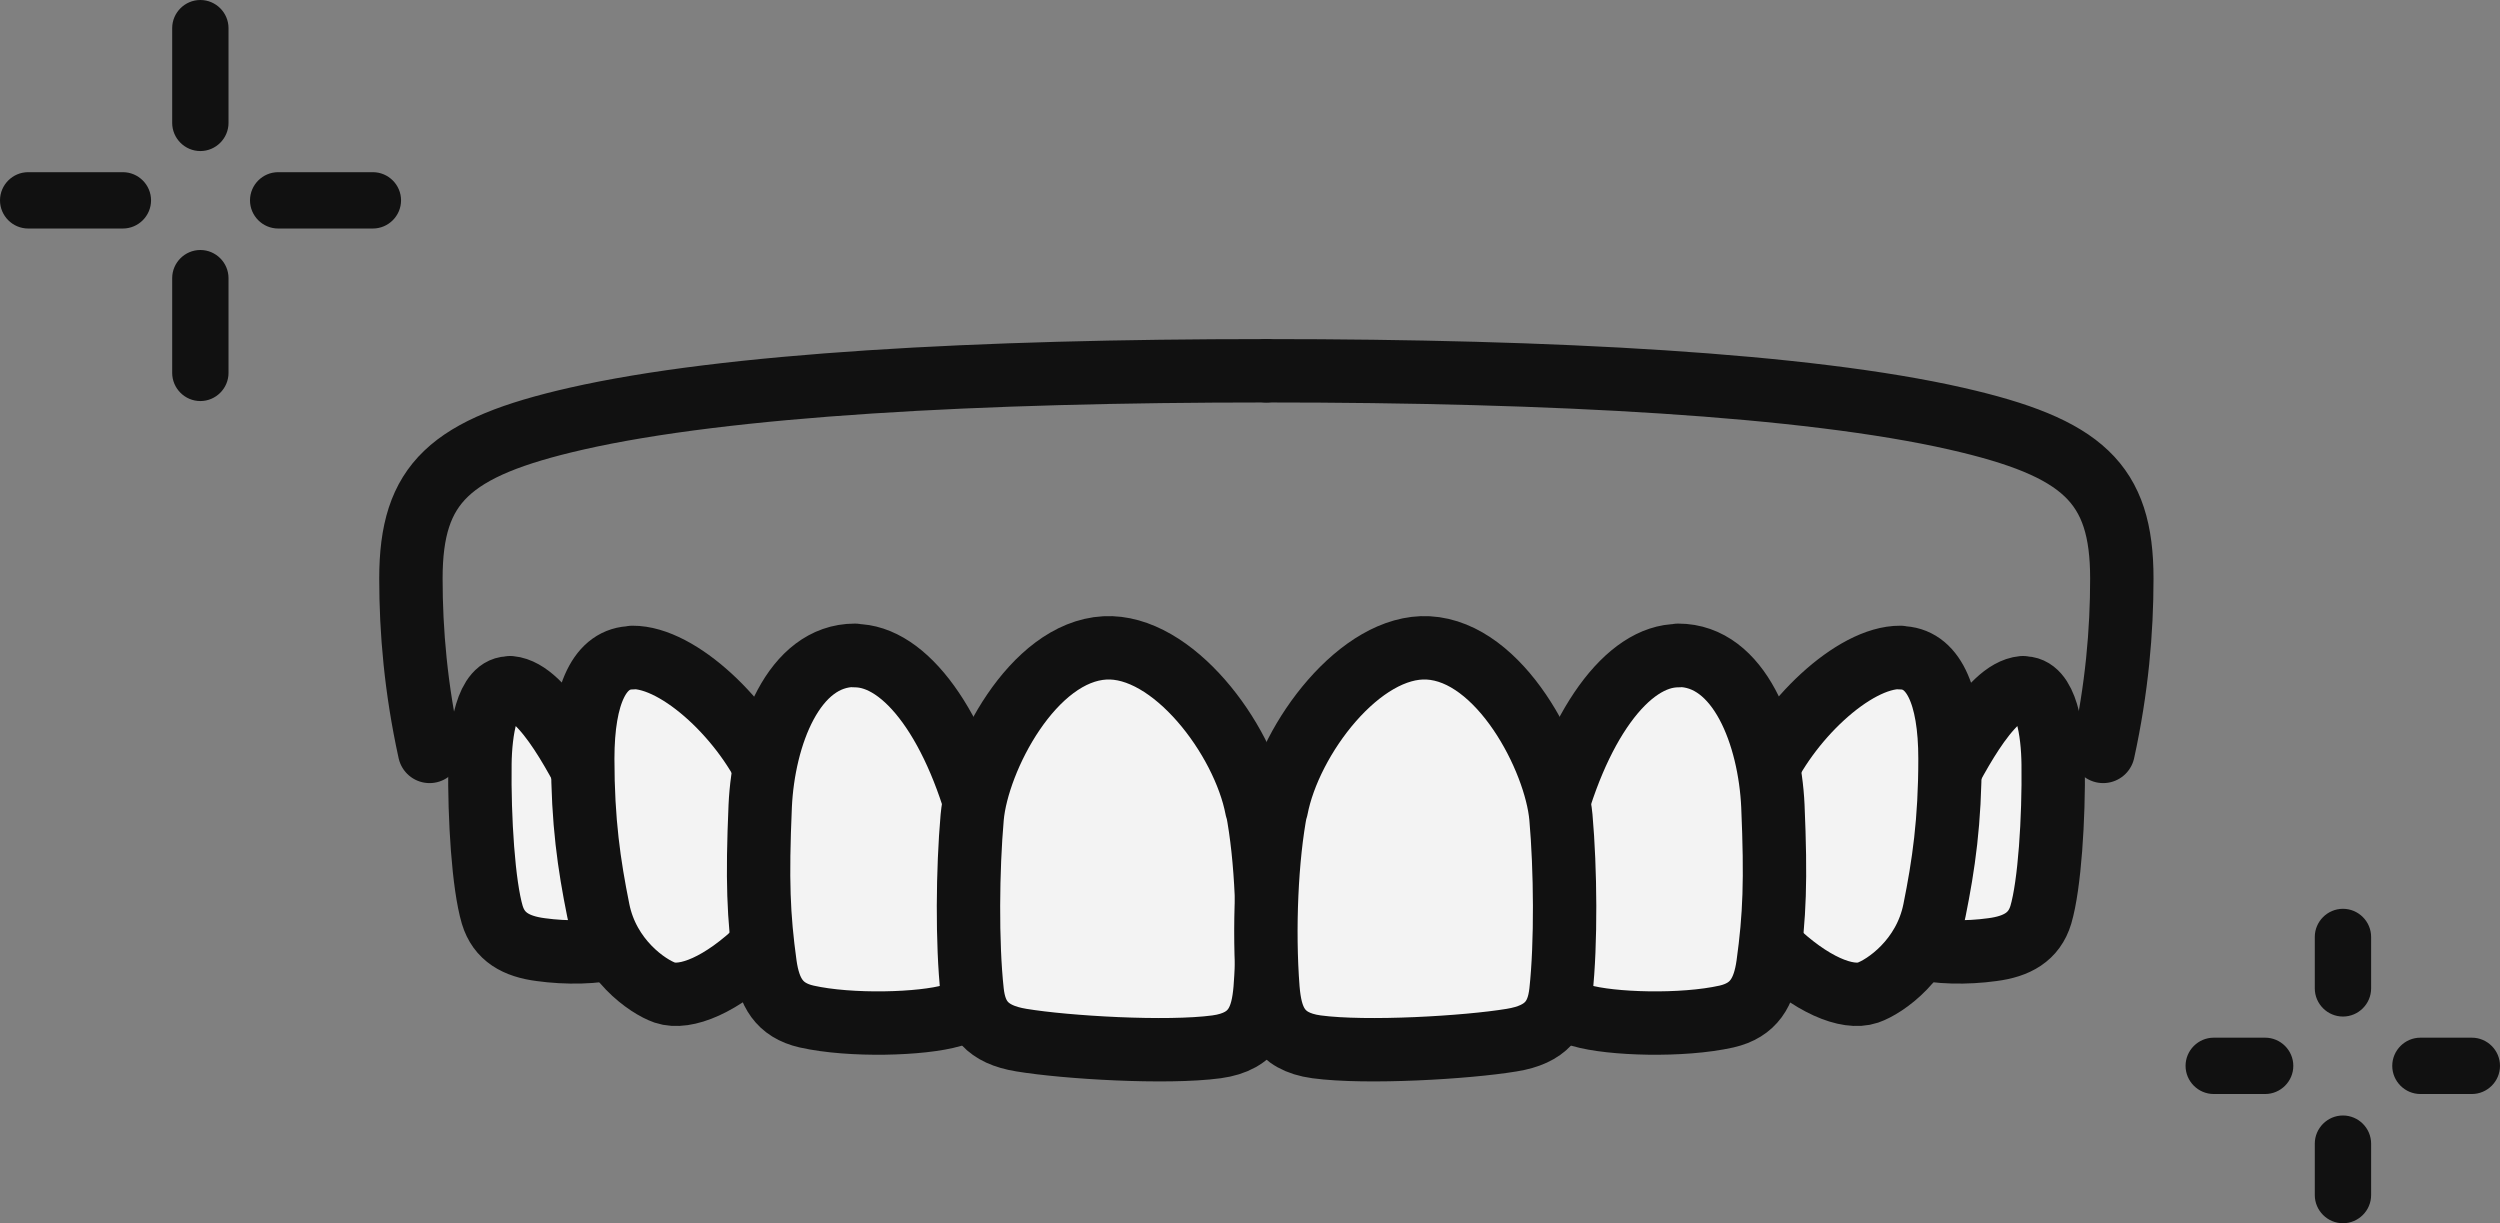
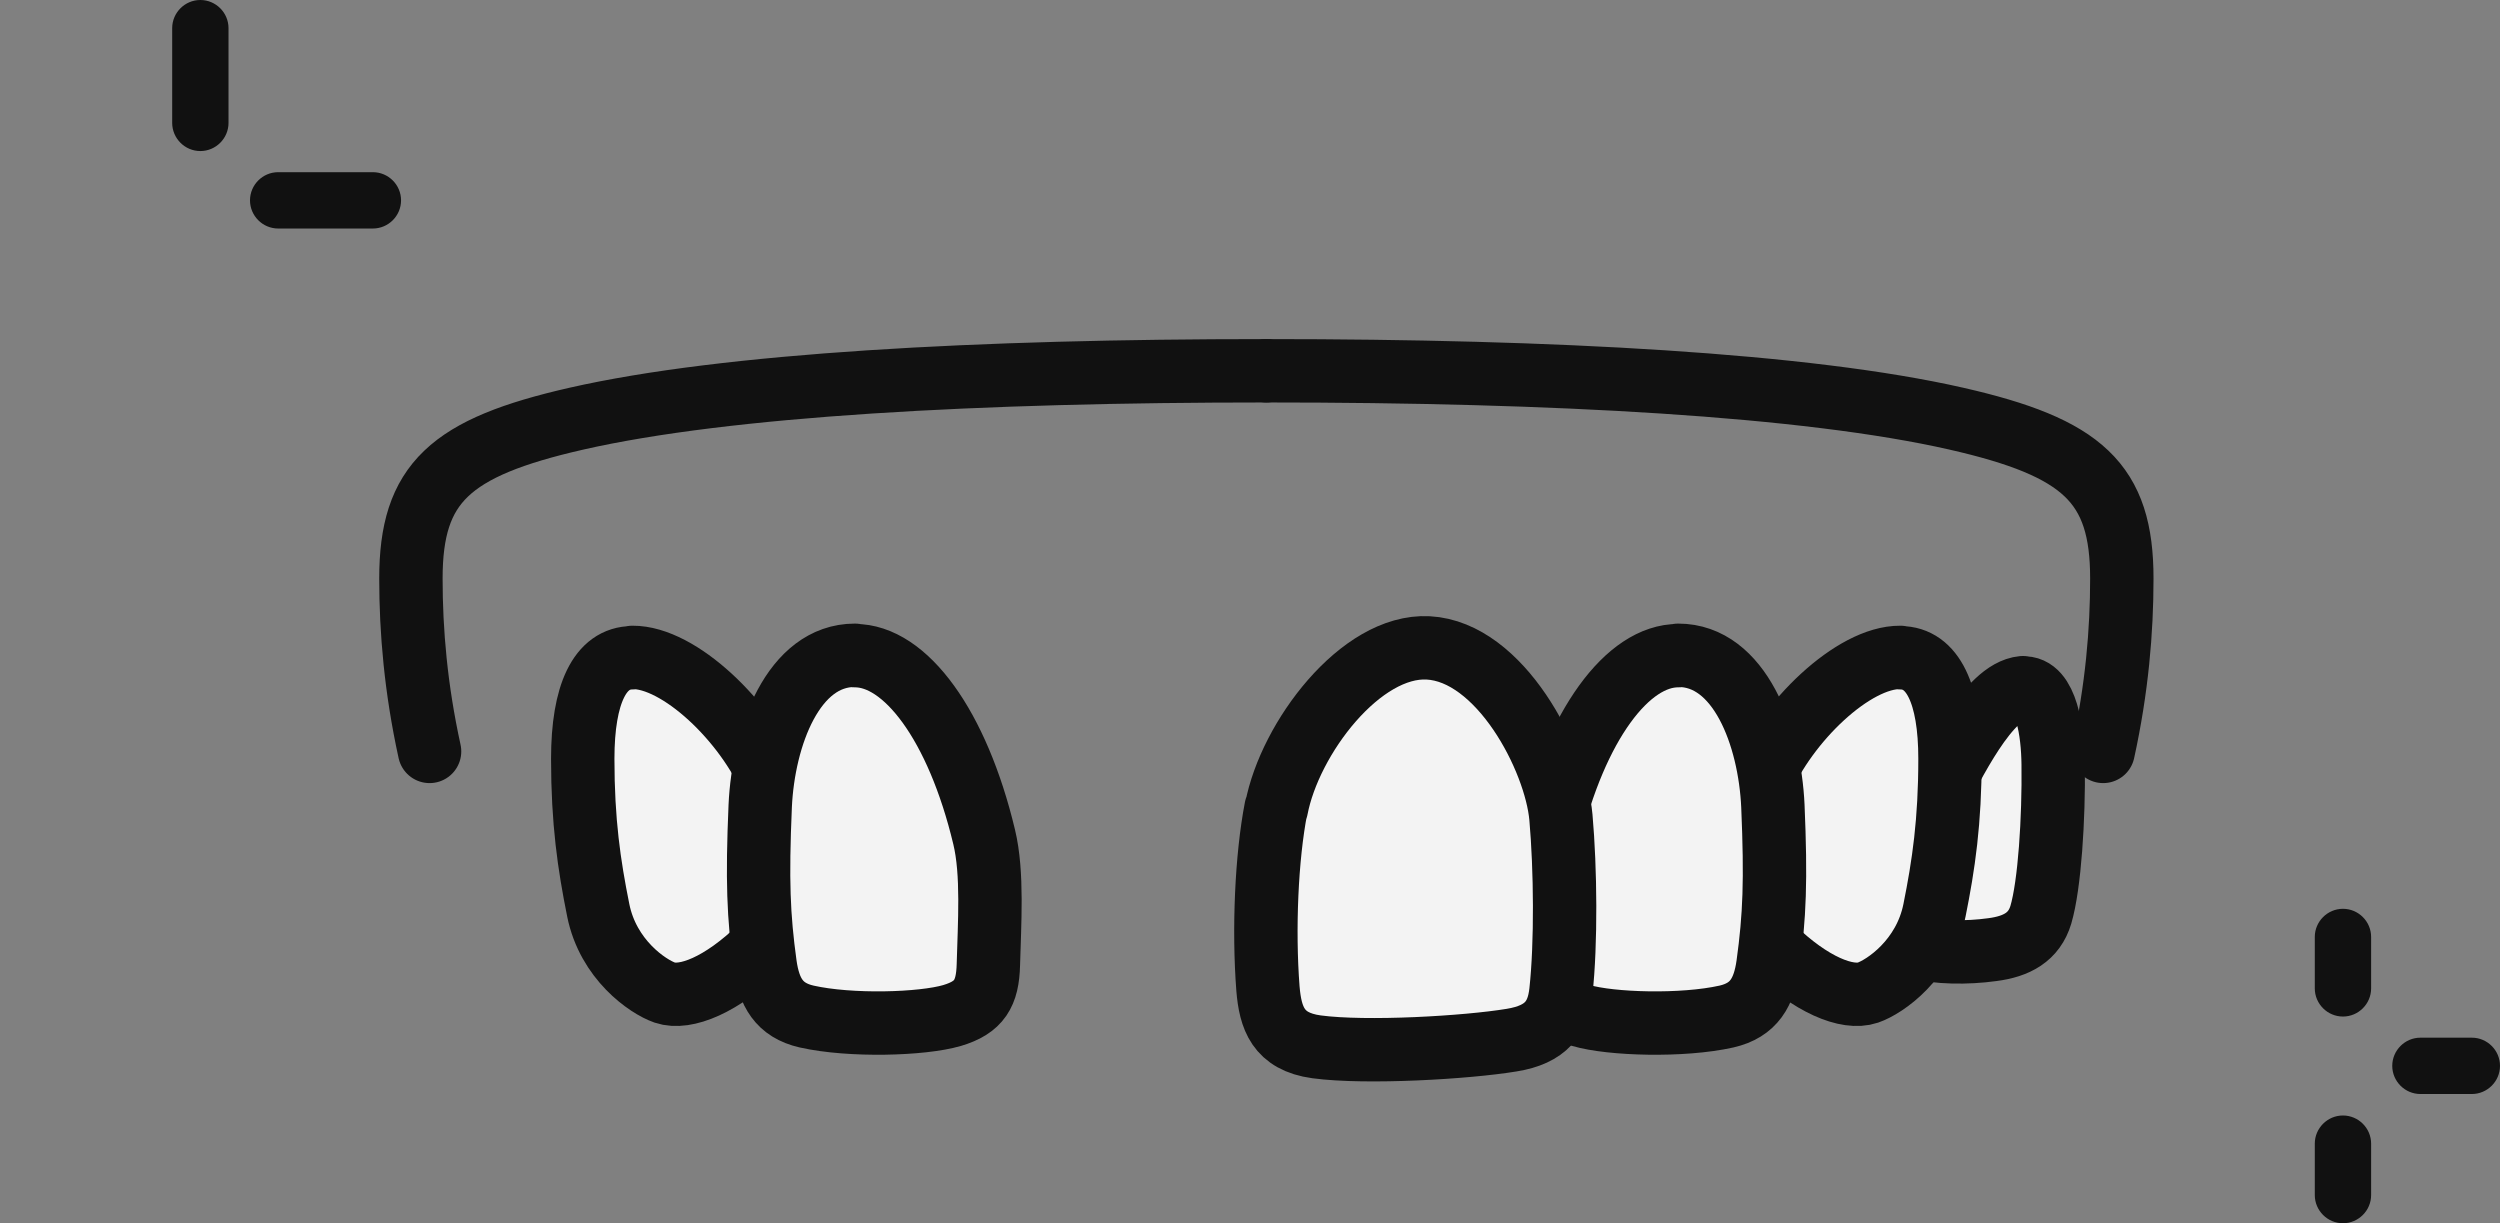
<svg xmlns="http://www.w3.org/2000/svg" id="Layer_2" viewBox="0 0 71 34.74">
  <rect x="0" y="0" width="71" height="34.74" fill="#808080" stroke="none" />
  <defs>
    <style>.cls-1{fill:#111;}.cls-2{fill:none;}.cls-2,.cls-3{stroke:#111;stroke-linecap:round;stroke-linejoin:round;stroke-width:1.8px;}.cls-3{fill:#f3f3f3;}</style>
  </defs>
  <g id="_イヤー_3">
    <g>
      <g>
        <path class="cls-2" d="M12.2,21.34c-.39-1.78-.53-3.41-.53-4.91,0-2.71,1.1-3.72,4.7-4.54,4.26-.97,11.44-1.36,19.59-1.36" />
-         <path class="cls-3" d="M14.5,19.54c-.68-.06-.86,1.25-.87,2.16-.02,1.55,.1,3.43,.35,4.28,.19,.63,.68,.9,1.38,.99,.72,.1,1.56,.09,2.17-.07,.24-.06,.1-1.67-.03-2.29-.08-.4-.21-1.37-.52-1.94-.5-.92-1.5-3.05-2.49-3.14Z" />
+         <path class="cls-3" d="M14.5,19.54Z" />
        <path class="cls-3" d="M17.96,18.68c-.92,0-1.41,1.03-1.41,2.87,0,1.78,.18,3.01,.44,4.3,.28,1.4,1.4,2.17,1.89,2.34,.59,.2,1.62-.22,2.71-1.28,.26-.25,.32-1.31,.34-2.13,.02-.96,.4-1.6,0-2.55-.74-1.75-2.64-3.57-3.97-3.56Z" />
        <path class="cls-3" d="M24.28,18.61c-1.75,0-2.6,2.31-2.69,4.28-.09,2.11-.05,3.13,.14,4.51,.11,.77,.39,1.29,1.18,1.47,1.25,.28,3.28,.22,4.13-.03,.77-.23,1.01-.62,1.03-1.45,.03-1.14,.13-2.59-.12-3.62-.76-3.18-2.24-5.16-3.68-5.15Z" />
-         <path class="cls-3" d="M35.69,22.96c-.38-1.99-2.39-4.66-4.31-4.56-2.05,.11-3.62,3.15-3.77,4.81-.13,1.47-.15,3.58,0,4.95,.08,.74,.41,1.22,1.4,1.38,1.27,.21,4.12,.38,5.54,.19,1.1-.15,1.31-.83,1.38-1.65,.13-1.69,.04-3.74-.23-5.13Z" />
        <path class="cls-2" d="M59.73,21.34c.39-1.78,.53-3.41,.53-4.91,0-2.71-1.1-3.72-4.7-4.54-4.26-.97-11.44-1.36-19.59-1.36" />
        <path class="cls-3" d="M57.44,19.54c.68-.06,.86,1.25,.87,2.16,.02,1.55-.1,3.43-.35,4.28-.19,.63-.68,.9-1.38,.99-.72,.1-1.56,.09-2.17-.07-.24-.06-.1-1.67,.03-2.29,.08-.4,.21-1.37,.52-1.94,.5-.92,1.5-3.05,2.49-3.14Z" />
        <path class="cls-3" d="M53.97,18.68c.92,0,1.41,1.03,1.41,2.87,0,1.78-.18,3.01-.44,4.3-.28,1.4-1.4,2.17-1.89,2.34-.59,.2-1.62-.22-2.71-1.28-.26-.25-.32-1.31-.34-2.13-.02-.96-.4-1.6,0-2.55,.74-1.75,2.64-3.57,3.97-3.56Z" />
        <path class="cls-3" d="M47.66,18.61c1.75,0,2.6,2.31,2.69,4.28,.09,2.11,.05,3.13-.14,4.51-.11,.77-.39,1.29-1.18,1.47-1.25,.28-3.28,.22-4.13-.03-.77-.23-1.01-.62-1.03-1.45-.03-1.14-.13-2.59,.12-3.62,.76-3.18,2.24-5.16,3.68-5.15Z" />
        <path class="cls-3" d="M36.25,22.96c.38-1.99,2.39-4.66,4.31-4.56,2.05,.11,3.62,3.15,3.77,4.81,.13,1.47,.15,3.58,0,4.95-.08,.74-.41,1.22-1.4,1.38-1.27,.21-4.12,.38-5.54,.19-1.1-.15-1.31-.83-1.38-1.65-.13-1.69-.04-3.74,.23-5.13Z" />
      </g>
      <g>
        <path class="cls-1" d="M5.69,4.29c-.44,0-.8-.36-.8-.8V.8c0-.44,.36-.8,.8-.8s.8,.36,.8,.8V3.49c0,.44-.36,.8-.8,.8Z" />
-         <path class="cls-1" d="M5.69,11.39c-.44,0-.8-.36-.8-.8v-2.69c0-.44,.36-.8,.8-.8s.8,.36,.8,.8v2.69c0,.44-.36,.8-.8,.8Z" />
        <path class="cls-1" d="M10.59,6.49h-2.69c-.44,0-.8-.36-.8-.8s.36-.8,.8-.8h2.69c.44,0,.8,.36,.8,.8s-.36,.8-.8,.8Z" />
-         <path class="cls-1" d="M3.49,6.49H.8c-.44,0-.8-.36-.8-.8s.36-.8,.8-.8H3.49c.44,0,.8,.36,.8,.8s-.36,.8-.8,.8Z" />
        <path class="cls-1" d="M66.54,28.87c-.44,0-.8-.36-.8-.8v-1.46c0-.44,.36-.8,.8-.8s.8,.36,.8,.8v1.46c0,.44-.36,.8-.8,.8Z" />
        <path class="cls-1" d="M66.54,34.74c-.44,0-.8-.36-.8-.8v-1.46c0-.44,.36-.8,.8-.8s.8,.36,.8,.8v1.46c0,.44-.36,.8-.8,.8Z" />
        <path class="cls-1" d="M70.2,31.07h-1.46c-.44,0-.8-.36-.8-.8s.36-.8,.8-.8h1.46c.44,0,.8,.36,.8,.8s-.36,.8-.8,.8Z" />
-         <path class="cls-1" d="M64.33,31.07h-1.46c-.44,0-.8-.36-.8-.8s.36-.8,.8-.8h1.46c.44,0,.8,.36,.8,.8s-.36,.8-.8,.8Z" />
      </g>
    </g>
  </g>
</svg>